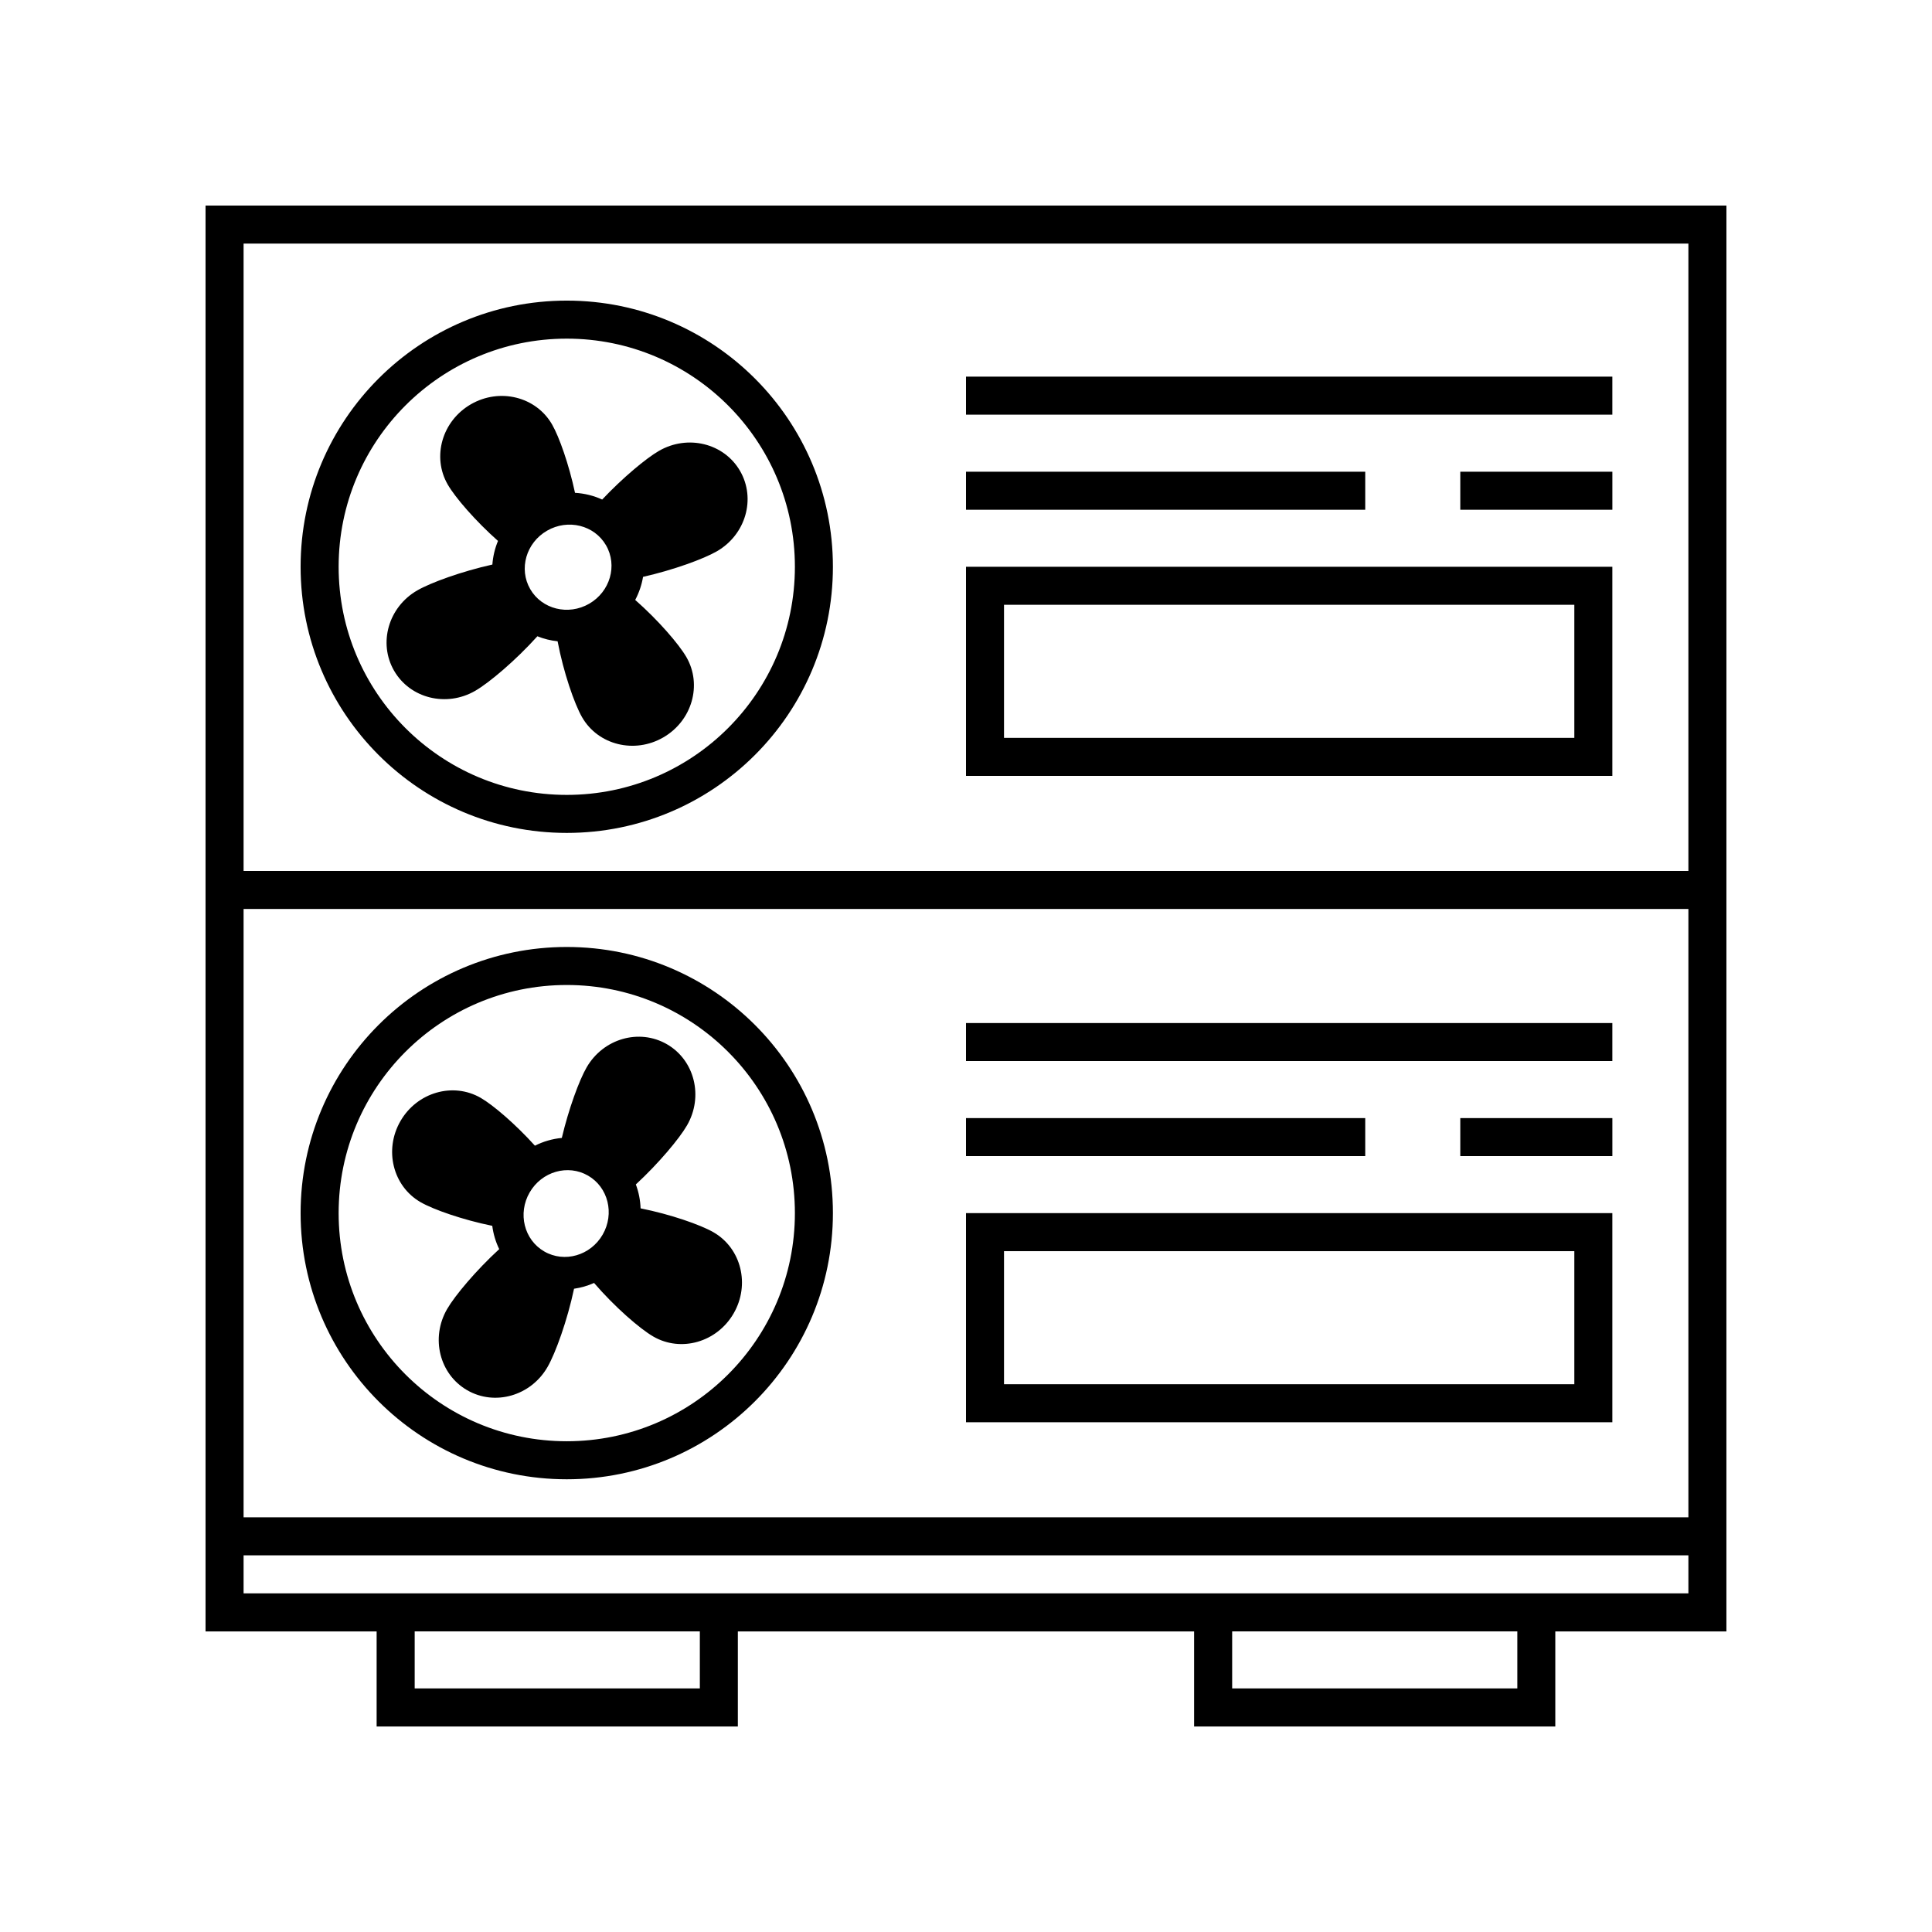
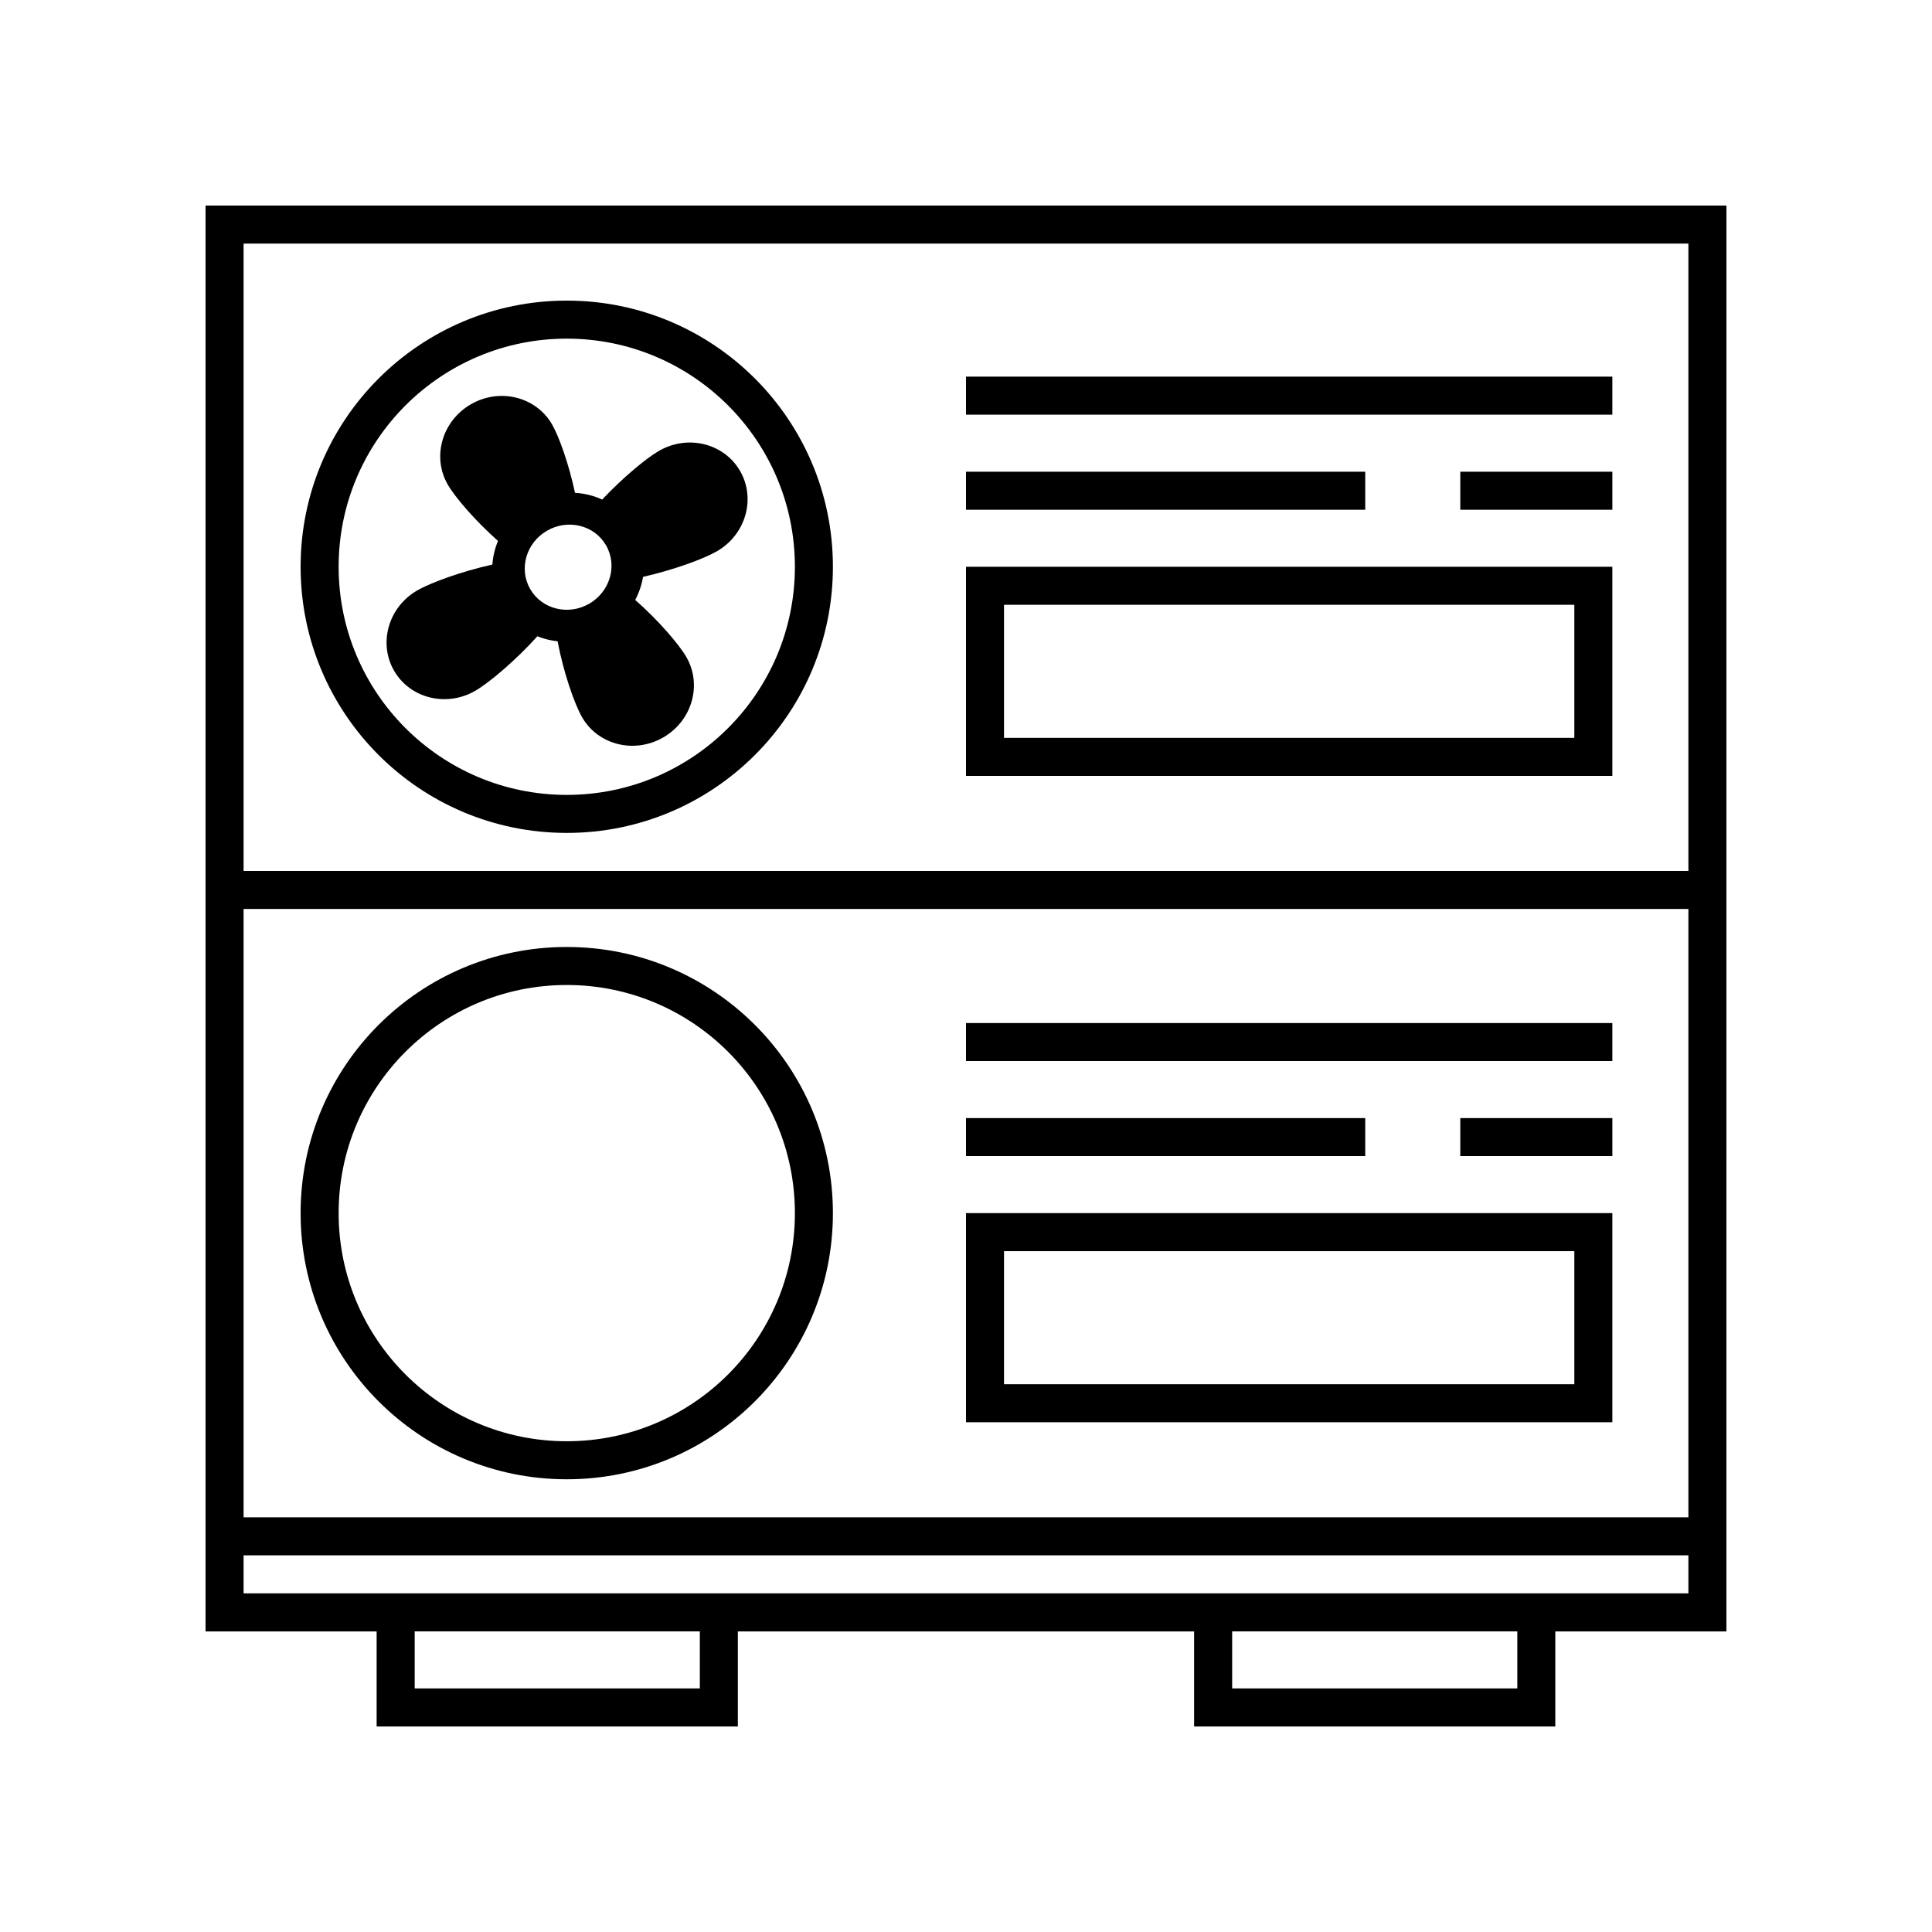
<svg xmlns="http://www.w3.org/2000/svg" fill="#000000" width="800px" height="800px" version="1.1" viewBox="144 144 512 512">
  <g>
    <path d="m571.29 253.89h-171.29v-10.078h171.29z" />
    <path d="m400 279.09h105.8v-10.078h-105.8z" />
    <path d="m530.99 279.09h40.305v-10.078h-40.305z" />
    <path d="m400 294.2v55.418h171.29v-55.418zm10.074 45.344v-35.27h151.14v35.27z" fill-rule="evenodd" />
    <path d="m298.27 334.1c-2.062-3.578-4.957-11.973-6.5-20.152-1.848-0.195-3.652-0.645-5.359-1.328-5.738 6.375-12.762 12.312-16.477 14.457-7.629 4.406-17.254 2.019-21.5-5.328-4.238-7.348-1.492-16.875 6.137-21.281 3.59-2.07 11.793-5.051 19.914-6.856 0.152-2.144 0.656-4.262 1.488-6.262-5.965-5.277-11.348-11.523-13.316-14.934-4.242-7.348-1.496-16.875 6.137-21.281 7.629-4.406 17.254-2.019 21.496 5.328 1.898 3.281 4.488 10.625 6.094 18.141 2.508 0.145 4.953 0.75 7.199 1.781 5.438-5.766 11.633-10.93 15.047-12.898 7.629-4.406 17.254-2.023 21.496 5.324s1.496 16.879-6.137 21.281c-3.539 2.047-11.566 4.969-19.574 6.781-0.355 2.121-1.059 4.191-2.078 6.117 6.066 5.324 11.57 11.699 13.566 15.156 4.242 7.348 1.496 16.875-6.133 21.281-7.633 4.406-17.258 2.019-21.5-5.328zm-13.758-33.984c3.086 5.344 10.086 7.078 15.633 3.875 5.551-3.203 7.547-10.133 4.461-15.477-3.082-5.344-10.082-7.082-15.633-3.875-5.551 3.203-7.547 10.133-4.461 15.477z" fill-rule="evenodd" />
    <path d="m364.73 294.2c0 38.953-31.578 70.531-70.531 70.531-38.957 0-70.535-31.578-70.535-70.531 0-38.957 31.578-70.535 70.535-70.535 38.953 0 70.531 31.578 70.531 70.535zm-10.074 0c0 33.391-27.066 60.457-60.457 60.457s-60.457-27.066-60.457-60.457 27.066-60.457 60.457-60.457 60.457 27.066 60.457 60.457z" fill-rule="evenodd" />
    <path d="m400 425.19h171.29v-10.074h-171.29z" />
    <path d="m400 450.38h105.8v-10.074h-105.8z" />
    <path d="m530.99 450.38h40.305v-10.074h-40.305z" />
    <path d="m400 465.49v55.422h171.29v-55.422zm10.074 45.344v-35.266h151.14v35.266z" fill-rule="evenodd" />
-     <path d="m317.14 498.2c-3.578-2.062-10.277-7.887-15.707-14.203-1.695 0.754-3.484 1.27-5.305 1.531-1.781 8.391-4.894 17.047-7.039 20.762-4.406 7.629-13.934 10.375-21.281 6.133-7.348-4.242-9.734-13.867-5.328-21.496 2.074-3.59 7.688-10.27 13.816-15.895-0.941-1.934-1.562-4.019-1.84-6.172-7.805-1.586-15.59-4.305-19-6.273-7.348-4.242-9.734-13.867-5.328-21.496 4.406-7.629 13.934-10.379 21.281-6.137 3.285 1.898 9.203 6.961 14.348 12.664 2.242-1.125 4.664-1.824 7.129-2.055 1.824-7.711 4.606-15.285 6.578-18.695 4.402-7.629 13.93-10.375 21.281-6.133 7.348 4.242 9.73 13.867 5.324 21.496-2.043 3.539-7.531 10.086-13.562 15.66 0.754 2.016 1.18 4.156 1.258 6.336 7.918 1.578 15.871 4.348 19.328 6.344 7.348 4.242 9.734 13.863 5.328 21.496-4.406 7.629-13.934 10.375-21.281 6.133zm-28.906-22.551c5.344 3.086 12.27 1.09 15.477-4.461 3.203-5.551 1.469-12.551-3.875-15.637-5.344-3.082-12.273-1.086-15.477 4.465-3.207 5.547-1.473 12.547 3.875 15.633z" fill-rule="evenodd" />
    <path d="m364.73 465.49c0 38.957-31.578 70.535-70.531 70.535-38.957 0-70.535-31.578-70.535-70.535 0-38.953 31.578-70.531 70.535-70.531 38.953 0 70.531 31.578 70.531 70.531zm-10.074 0c0 33.391-27.066 60.457-60.457 60.457s-60.457-27.066-60.457-60.457c0-33.387 27.066-60.457 60.457-60.457s60.457 27.07 60.457 60.457z" fill-rule="evenodd" />
    <path d="m601.52 198.48h-403.05v377.86h45.34v25.191h95.727v-25.191h120.91v25.191h95.723v-25.191h45.344zm-10.078 10.074v166.26h-382.89v-166.26zm-382.89 337.55v-161.22h382.89v161.22zm0 20.152v-10.074h382.89v10.074zm45.344 25.191v-15.113h75.57v15.113zm292.21-15.113v15.113h-75.57v-15.113z" fill-rule="evenodd" />
  </g>
</svg>